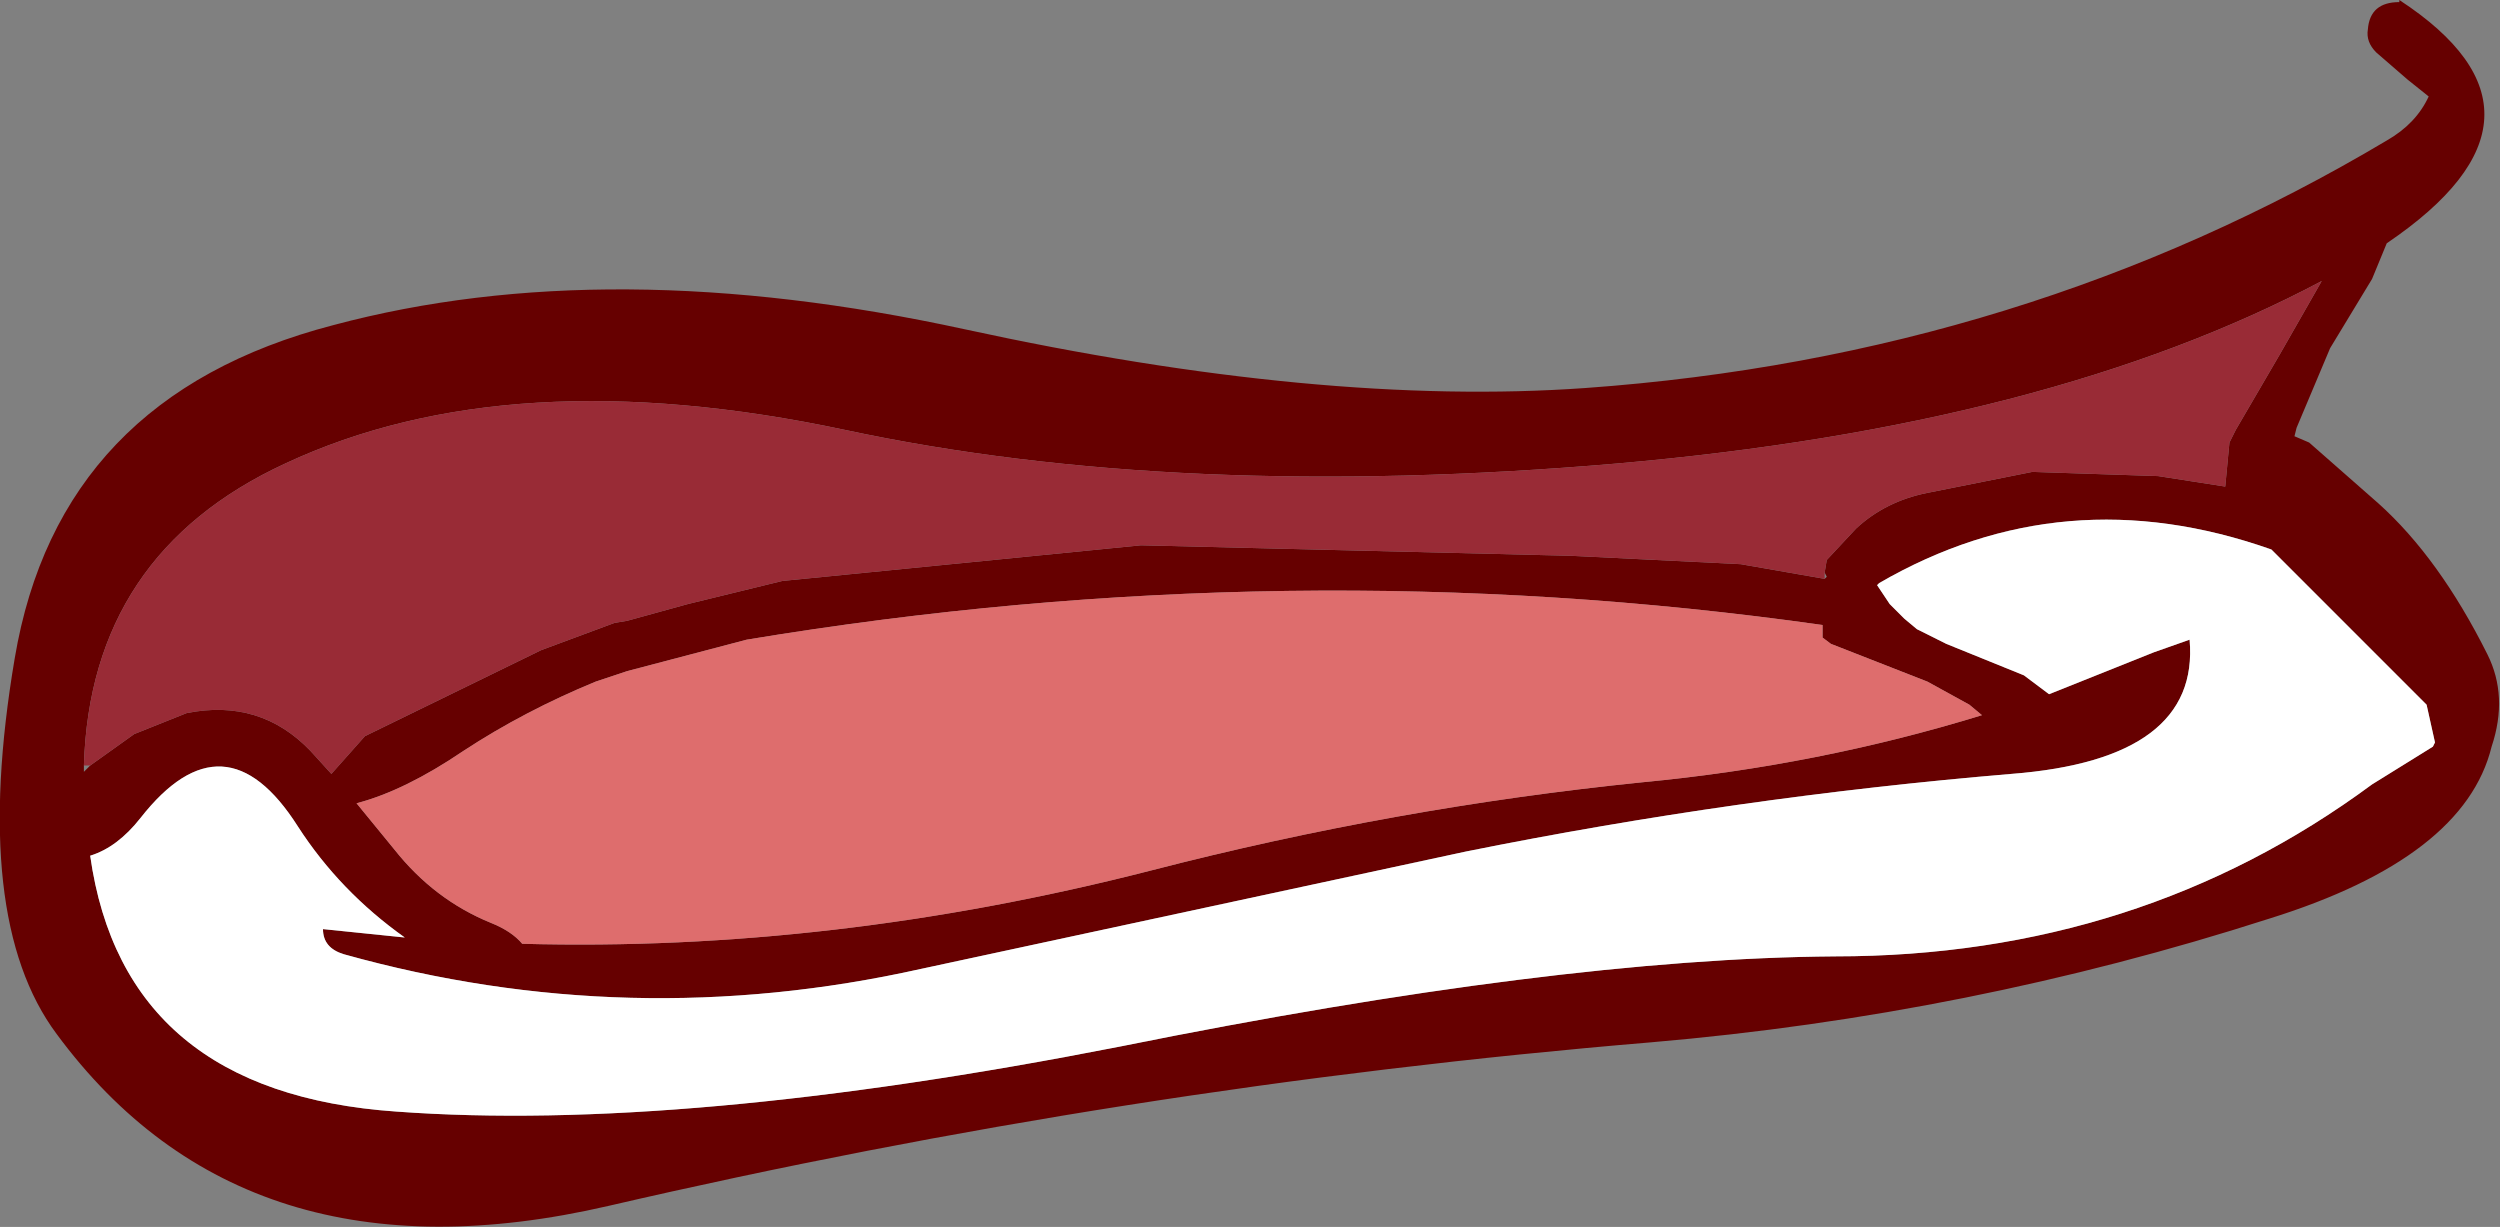
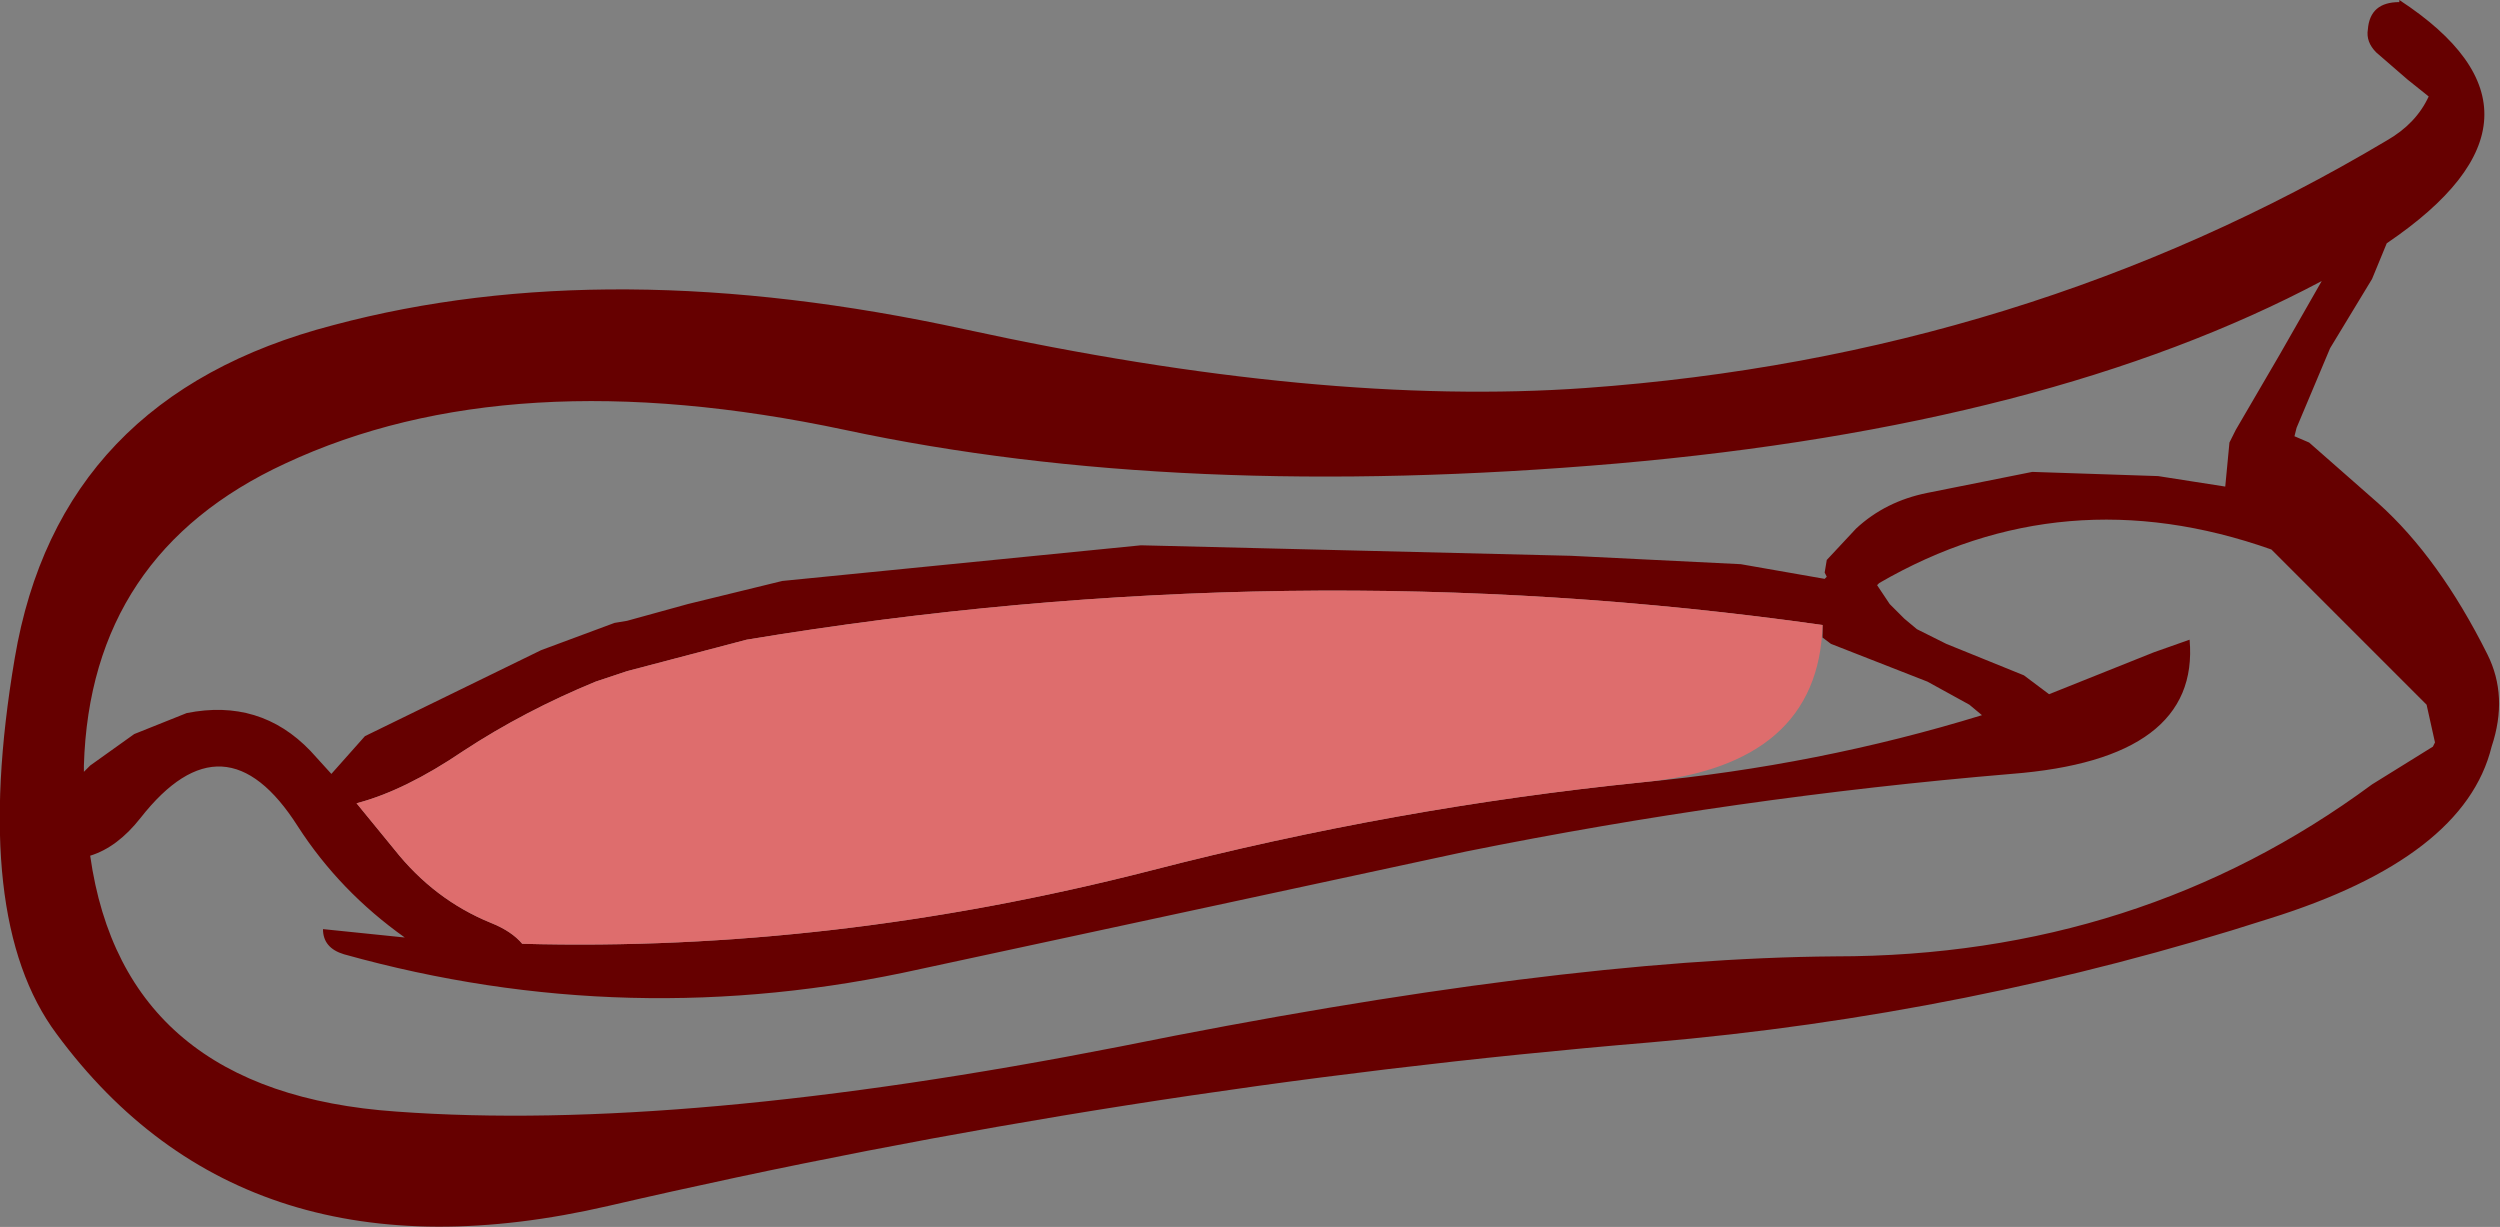
<svg xmlns="http://www.w3.org/2000/svg" height="29.25px" width="59.6px">
  <rect width="100%" height="100%" fill="#808080" stroke="none" />
  <g transform="matrix(1.0, 0.0, 0.0, 1.0, 29.7, 17.0)">
    <path d="M13.8 -3.2 L13.85 -3.25 13.8 -3.35 13.85 -3.65 14.55 -4.4 Q15.25 -5.05 16.25 -5.25 L18.75 -5.75 21.75 -5.65 23.35 -5.4 23.45 -6.45 23.6 -6.75 24.65 -8.55 25.65 -10.3 Q19.15 -6.85 8.85 -5.95 -1.6 -5.05 -9.55 -6.75 -17.55 -8.45 -22.9 -5.95 -27.55 -3.8 -27.7 1.25 L-27.7 1.4 -27.55 1.25 -26.5 0.5 -25.25 0.0 Q-23.5 -0.35 -22.3 0.9 L-21.8 1.45 -21.0 0.55 -16.8 -1.5 -15.05 -2.15 -14.75 -2.2 -13.3 -2.6 -11.05 -3.15 -2.5 -4.0 7.75 -3.75 11.8 -3.55 13.8 -3.2 M13.75 -2.1 Q1.05 -3.9 -11.9 -1.75 L-14.75 -1.0 -15.5 -0.75 Q-17.2 -0.05 -18.65 0.9 -20.05 1.85 -21.2 2.15 L-20.3 3.25 Q-19.35 4.45 -18.0 5.0 -17.5 5.2 -17.25 5.5 -9.85 5.7 -2.25 3.75 3.55 2.25 9.45 1.65 13.65 1.25 17.55 0.05 L17.25 -0.2 16.25 -0.75 13.95 -1.65 13.75 -1.8 13.75 -2.0 13.75 -2.1 M15.05 -3.05 L15.35 -2.6 15.7 -2.25 16.0 -2.0 16.7 -1.65 18.55 -0.9 19.15 -0.45 21.65 -1.45 22.5 -1.75 Q22.75 1.1 18.25 1.45 11.7 2.0 5.25 3.3 L-7.75 6.1 Q-14.7 7.65 -21.5 5.75 -22.0 5.6 -22.0 5.15 L-20.05 5.35 Q-21.6 4.25 -22.6 2.7 -24.35 -0.05 -26.35 2.5 -26.9 3.2 -27.55 3.4 -26.75 9.05 -20.25 9.5 -13.45 10.0 -3.0 7.95 7.4 5.85 14.05 5.8 21.3 5.8 26.85 1.7 L28.3 0.8 28.35 0.7 28.15 -0.2 24.45 -3.9 Q19.5 -5.65 15.1 -3.1 L15.05 -3.05 M28.2 -14.7 L27.7 -15.1 26.95 -15.75 Q26.7 -16.0 26.75 -16.3 26.8 -16.95 27.5 -16.95 L27.5 -17.0 Q31.7 -14.25 27.2 -11.2 L26.85 -10.35 25.85 -8.7 25.05 -6.8 25.0 -6.6 25.35 -6.45 27.0 -5.0 Q28.45 -3.7 29.6 -1.4 30.1 -0.4 29.7 0.8 29.05 3.45 24.4 4.9 17.25 7.2 9.65 7.85 -2.9 8.9 -15.2 11.75 -23.85 13.75 -28.35 7.65 -30.4 4.9 -29.35 -1.3 -28.3 -7.55 -21.75 -9.25 -15.2 -11.0 -6.7 -9.15 1.8 -7.3 8.1 -7.75 18.55 -8.5 27.2 -13.65 27.9 -14.05 28.2 -14.7" fill="#660000" fill-rule="evenodd" stroke="none" />
-     <path d="M13.8 -3.2 L11.8 -3.55 7.75 -3.75 -2.5 -4.0 -11.05 -3.15 -13.3 -2.6 -14.75 -2.2 -15.05 -2.15 -16.8 -1.5 -21.0 0.55 -21.8 1.45 -22.3 0.9 Q-23.5 -0.35 -25.25 0.0 L-26.5 0.5 -27.55 1.25 -27.7 1.25 Q-27.55 -3.8 -22.9 -5.95 -17.55 -8.45 -9.55 -6.75 -1.6 -5.05 8.85 -5.95 19.15 -6.85 25.65 -10.3 L24.65 -8.55 23.6 -6.75 23.45 -6.45 23.35 -5.4 21.75 -5.65 18.75 -5.75 16.25 -5.25 Q15.25 -5.05 14.55 -4.4 L13.85 -3.65 13.8 -3.35 13.8 -3.2" fill="#992b36" fill-rule="evenodd" stroke="none" />
-     <path d="M13.75 -2.1 L13.75 -2.0 13.75 -1.8 13.95 -1.65 16.25 -0.75 17.25 -0.2 17.55 0.05 Q13.65 1.25 9.45 1.65 3.55 2.25 -2.25 3.75 -9.85 5.7 -17.25 5.5 -17.5 5.2 -18.0 5.0 -19.35 4.45 -20.3 3.25 L-21.2 2.15 Q-20.05 1.85 -18.65 0.9 -17.2 -0.05 -15.5 -0.75 L-14.75 -1.0 -11.9 -1.75 Q1.05 -3.9 13.75 -2.1" fill="#de6d6d" fill-rule="evenodd" stroke="none" />
-     <path d="M15.05 -3.05 L15.1 -3.1 Q19.5 -5.65 24.45 -3.9 L28.15 -0.2 28.35 0.7 28.3 0.8 26.85 1.7 Q21.3 5.8 14.05 5.8 7.4 5.85 -3.0 7.95 -13.45 10.0 -20.25 9.5 -26.75 9.05 -27.55 3.4 -26.9 3.2 -26.35 2.5 -24.35 -0.05 -22.6 2.7 -21.6 4.25 -20.05 5.35 L-22.0 5.15 Q-22.0 5.6 -21.5 5.75 -14.7 7.65 -7.75 6.1 L5.25 3.3 Q11.7 2.0 18.25 1.45 22.75 1.1 22.5 -1.75 L21.65 -1.45 19.15 -0.45 18.55 -0.9 16.7 -1.65 16.0 -2.0 15.7 -2.25 15.35 -2.6 15.05 -3.05" fill="#ffffff" fill-rule="evenodd" stroke="none" />
+     <path d="M13.75 -2.1 Q13.65 1.25 9.45 1.65 3.55 2.25 -2.25 3.75 -9.85 5.7 -17.25 5.5 -17.5 5.2 -18.0 5.0 -19.35 4.45 -20.3 3.25 L-21.2 2.15 Q-20.05 1.85 -18.65 0.9 -17.2 -0.05 -15.5 -0.75 L-14.75 -1.0 -11.9 -1.75 Q1.05 -3.9 13.75 -2.1" fill="#de6d6d" fill-rule="evenodd" stroke="none" />
  </g>
</svg>